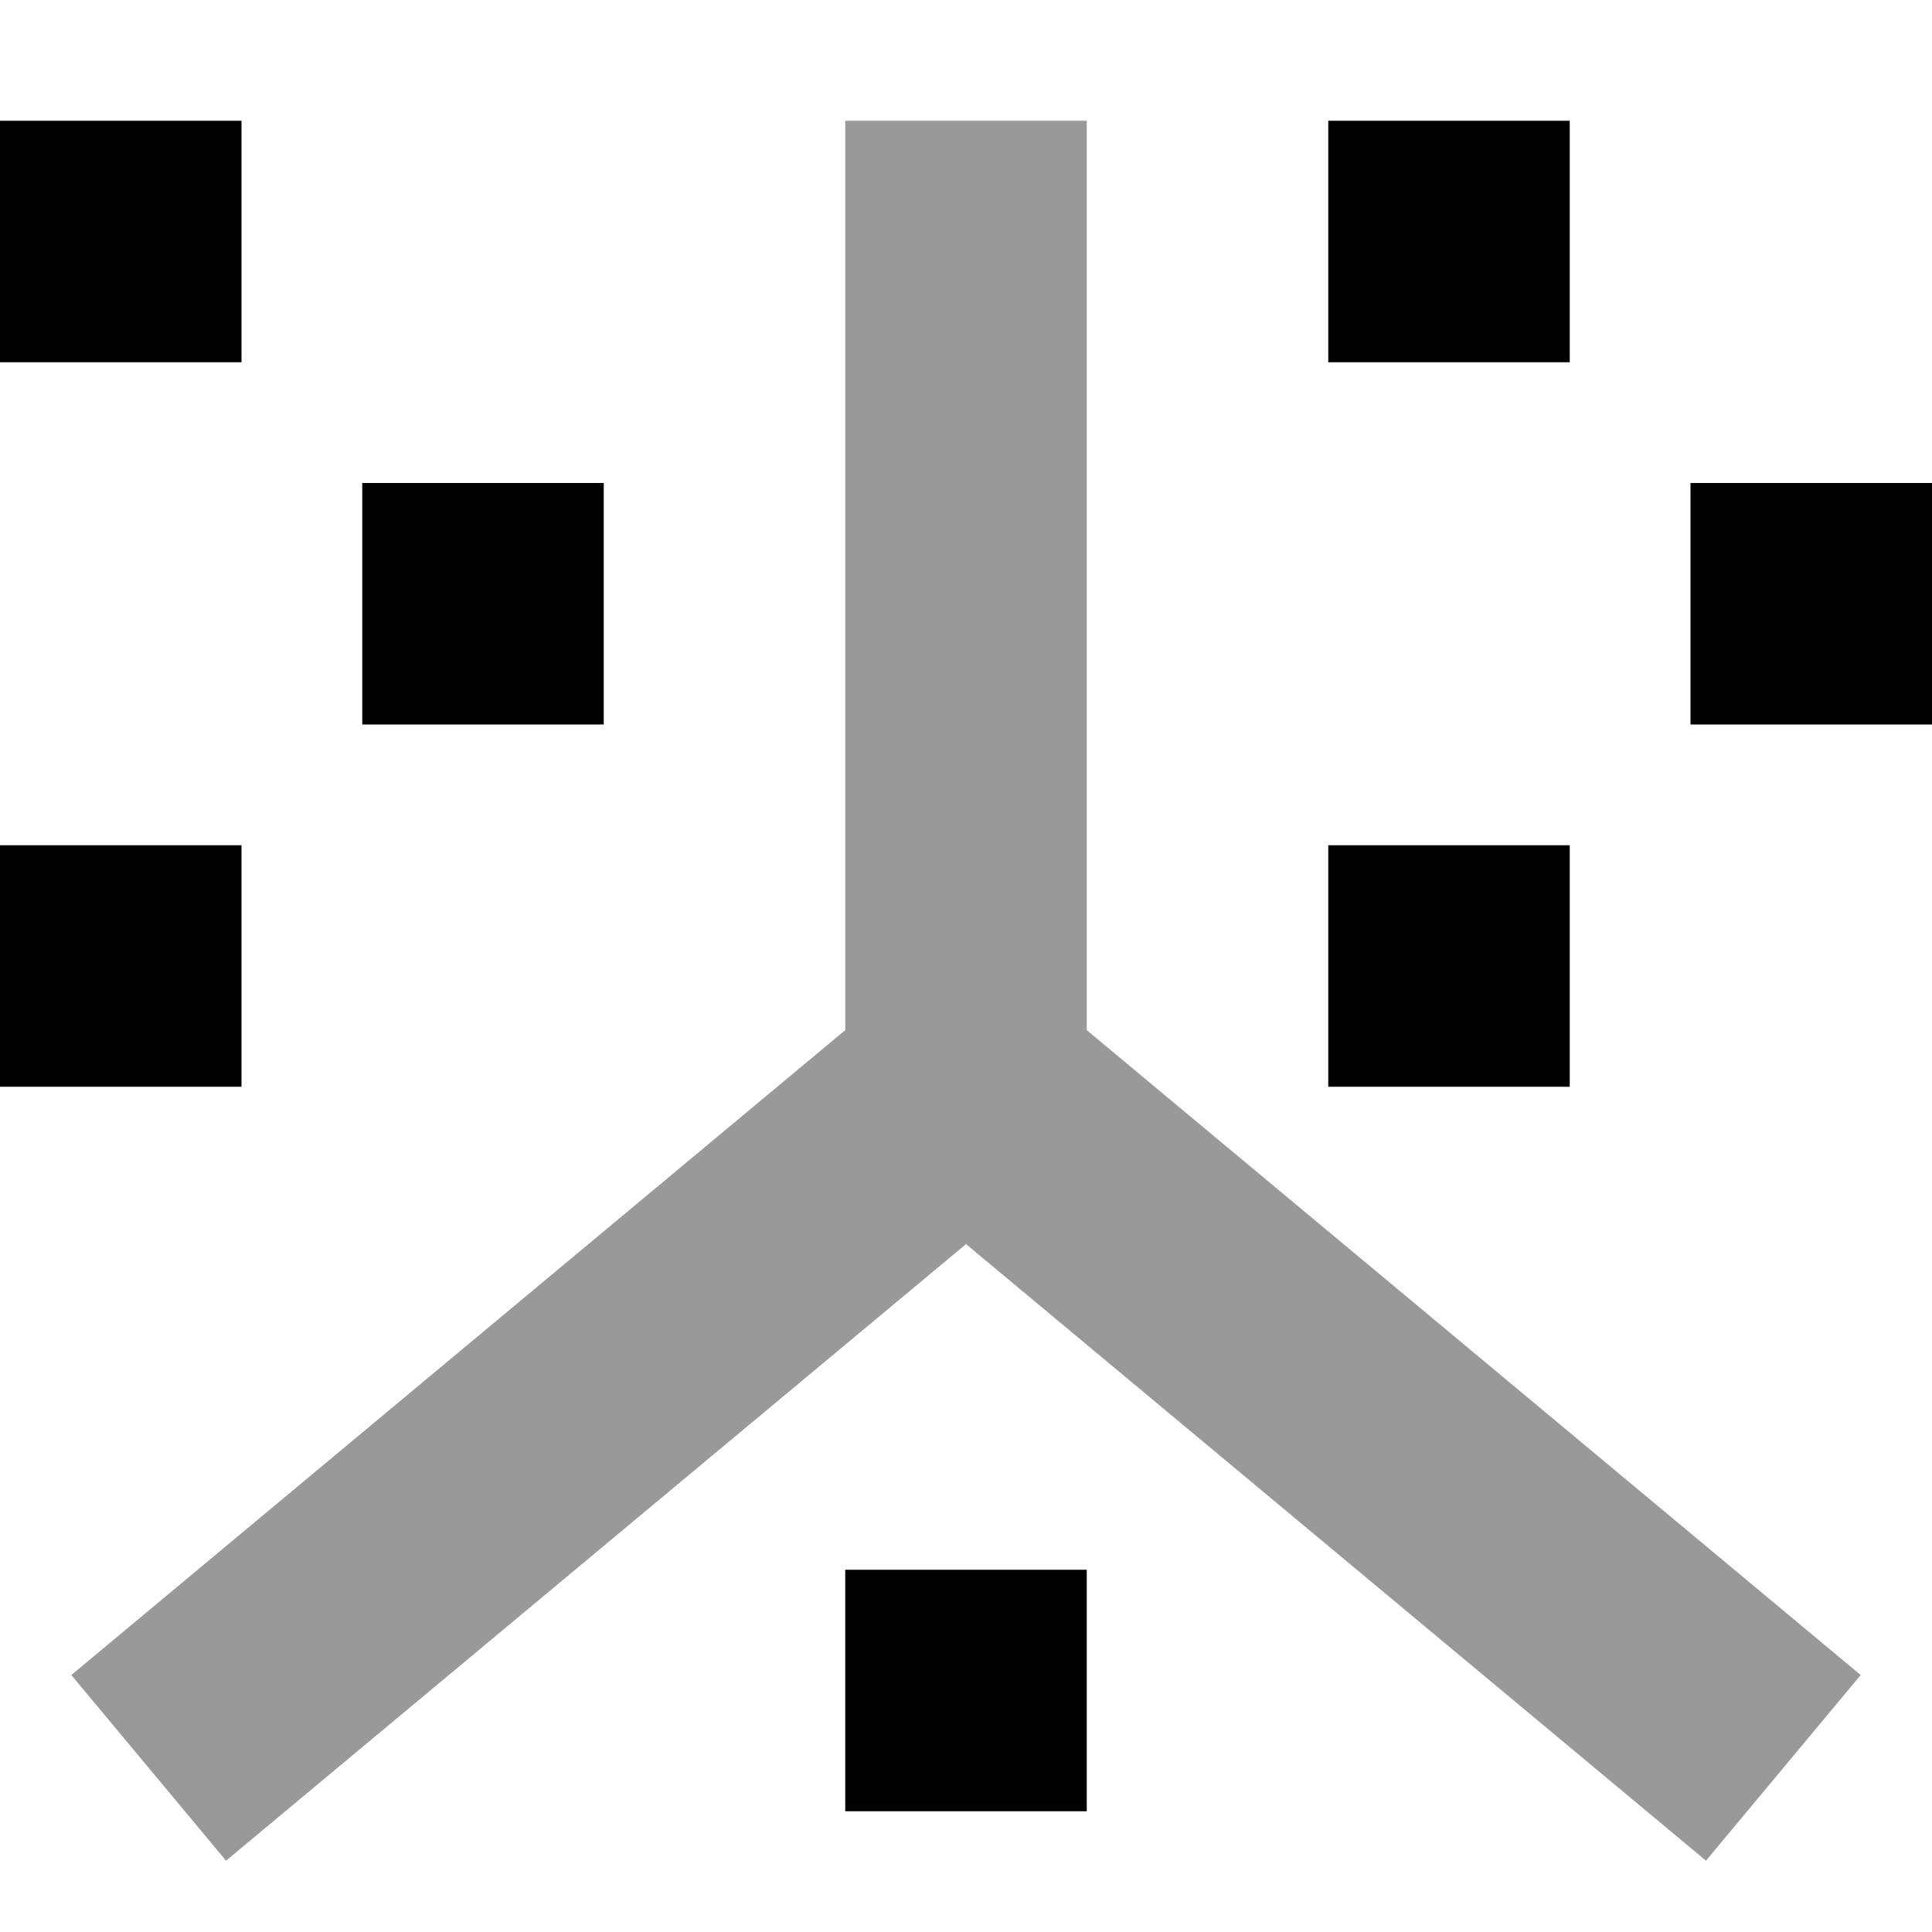
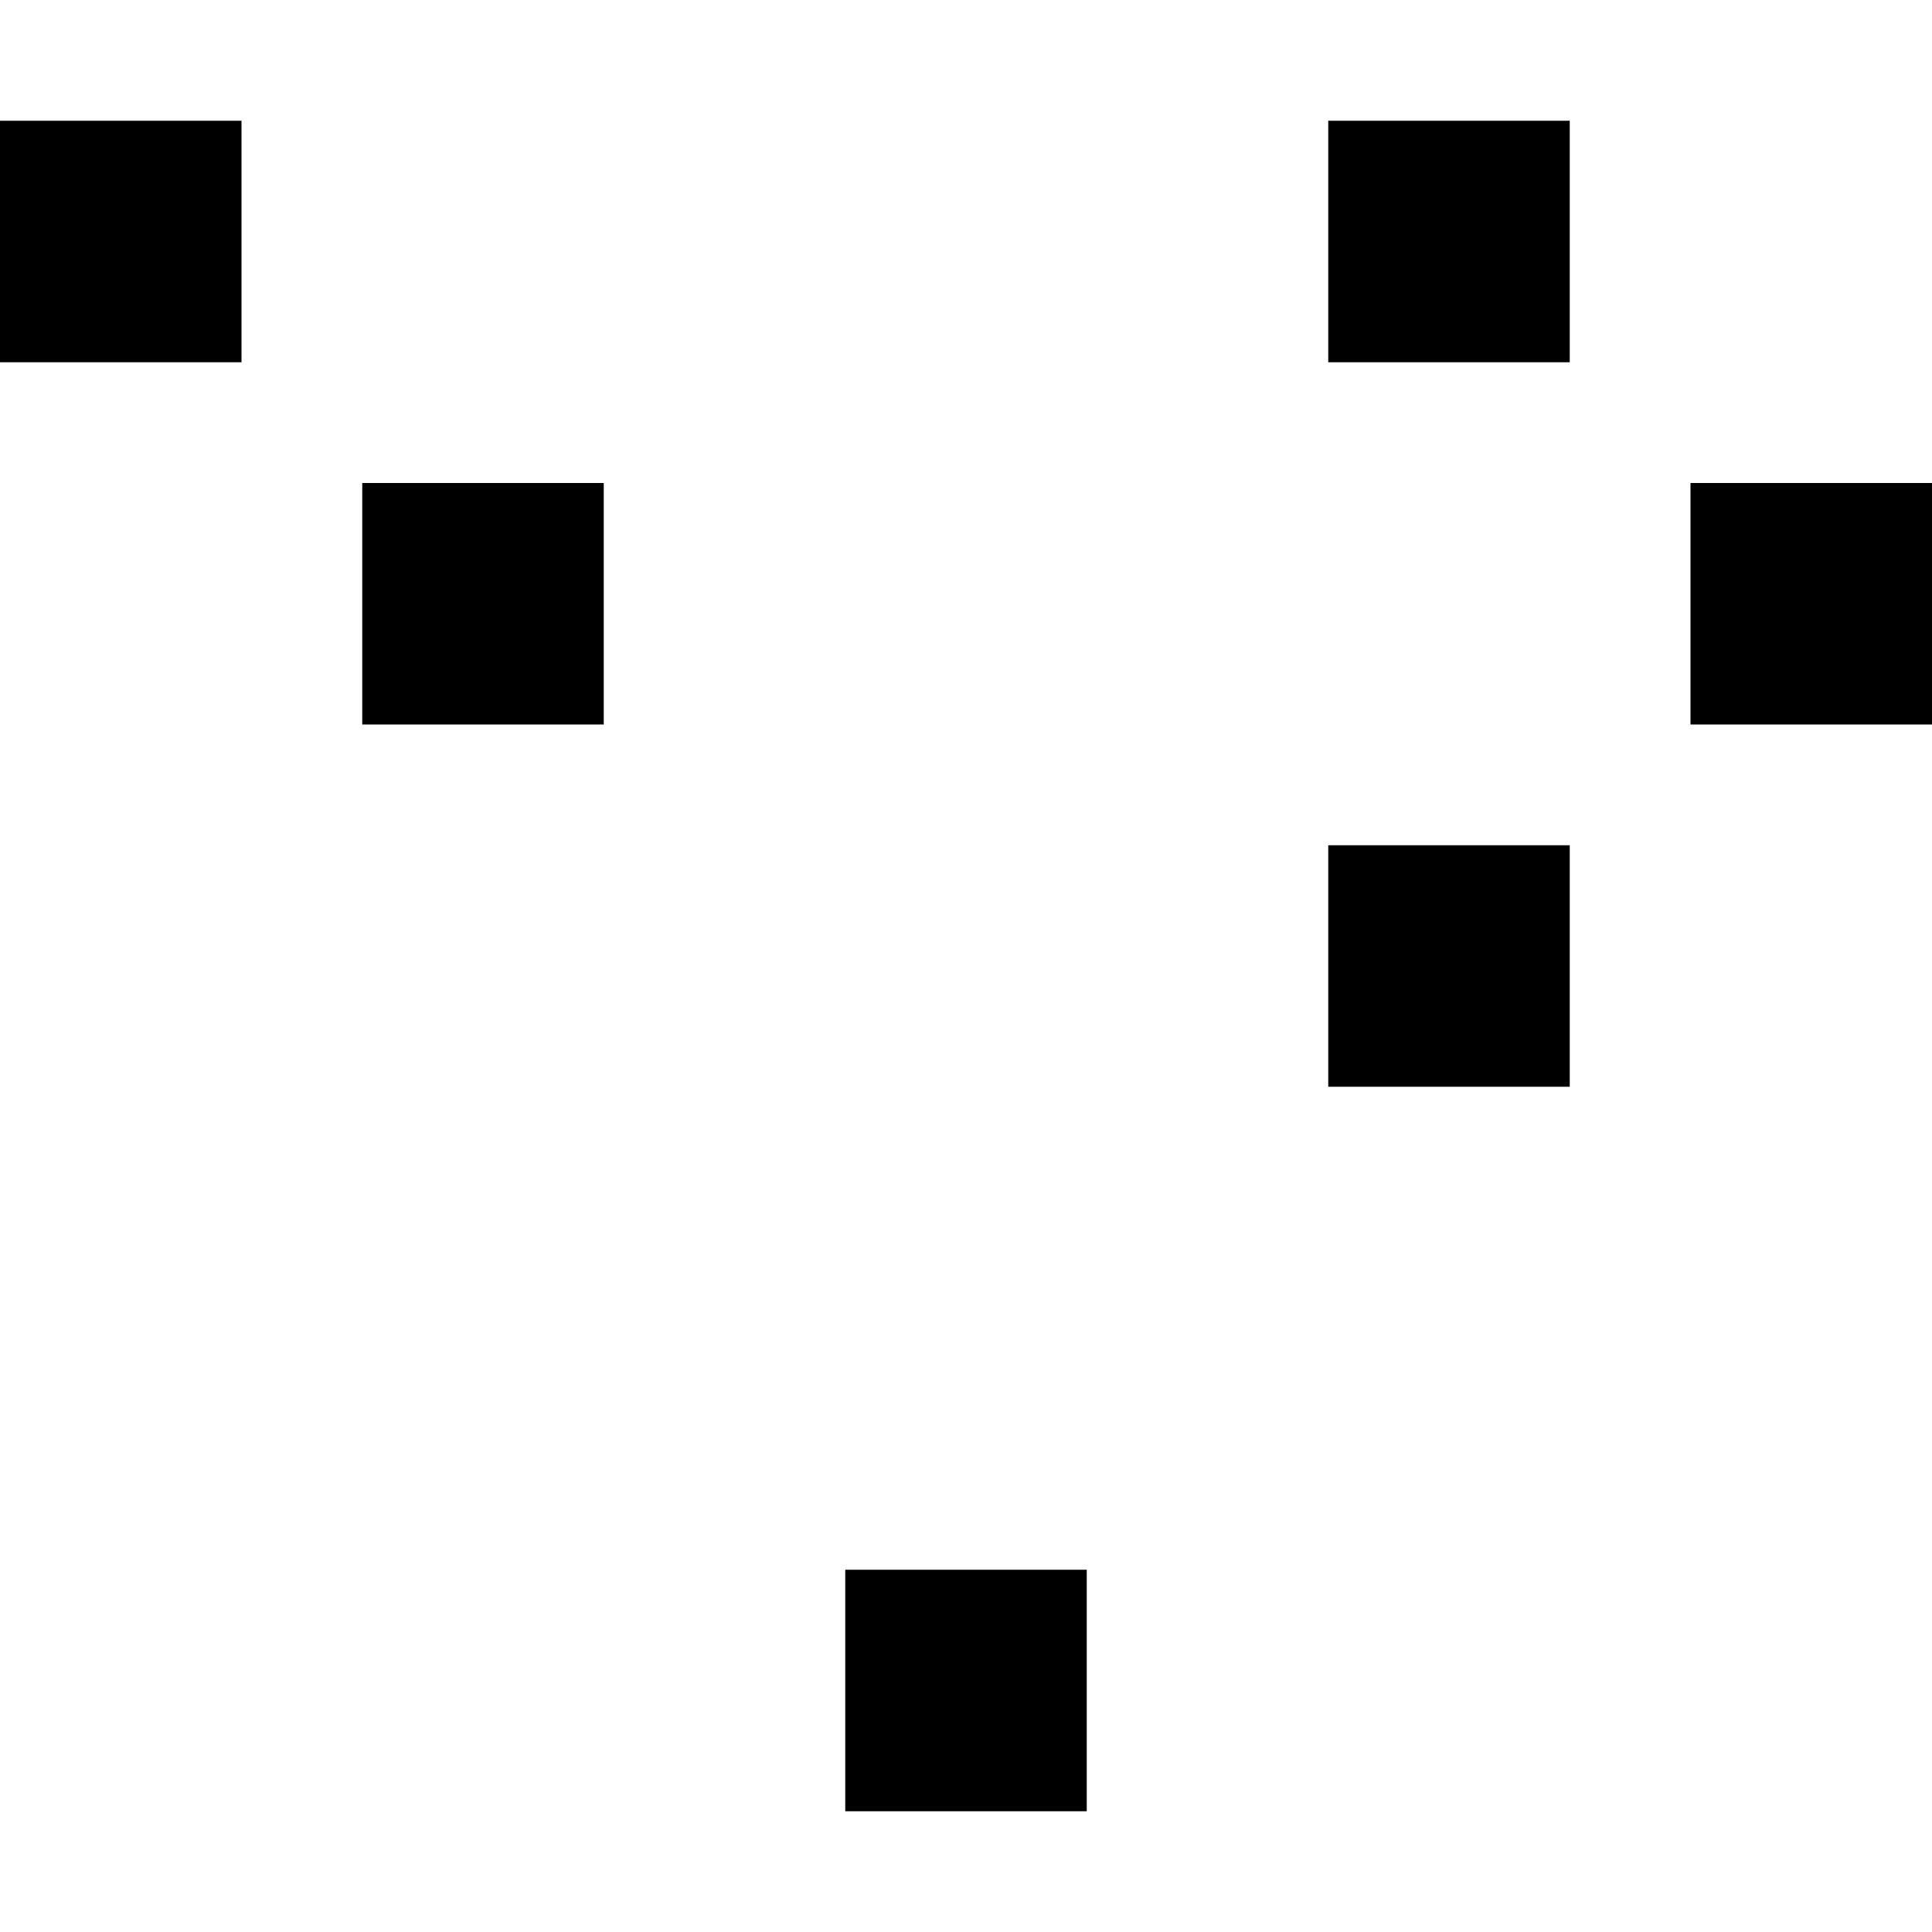
<svg xmlns="http://www.w3.org/2000/svg" viewBox="0 0 512 512">
-   <path class="fa-secondary" style="fill:inherit;opacity:.4;" d="M18.9 443.9l41 49.2 24.6-20.5L256 329.7 427.5 472.6l24.6 20.5 41-49.2-24.6-20.5L288 273l0-209 0-32-64 0 0 32 0 209L43.5 423.4 18.9 443.9z" />
-   <path class="fa-primary" style="fill:inherit;opacity:1;" d="M0 32l64 0 0 64L0 96 0 32zM0 224l64 0 0 64L0 288l0-64zm160-96l0 64-64 0 0-64 64 0zM352 32l64 0 0 64-64 0 0-64zm160 96l0 64-64 0 0-64 64 0zM352 224l64 0 0 64-64 0 0-64zM288 416l0 64-64 0 0-64 64 0z" />
+   <path class="fa-primary" style="fill:inherit;opacity:1;" d="M0 32l64 0 0 64L0 96 0 32zM0 224L0 288l0-64zm160-96l0 64-64 0 0-64 64 0zM352 32l64 0 0 64-64 0 0-64zm160 96l0 64-64 0 0-64 64 0zM352 224l64 0 0 64-64 0 0-64zM288 416l0 64-64 0 0-64 64 0z" />
</svg>